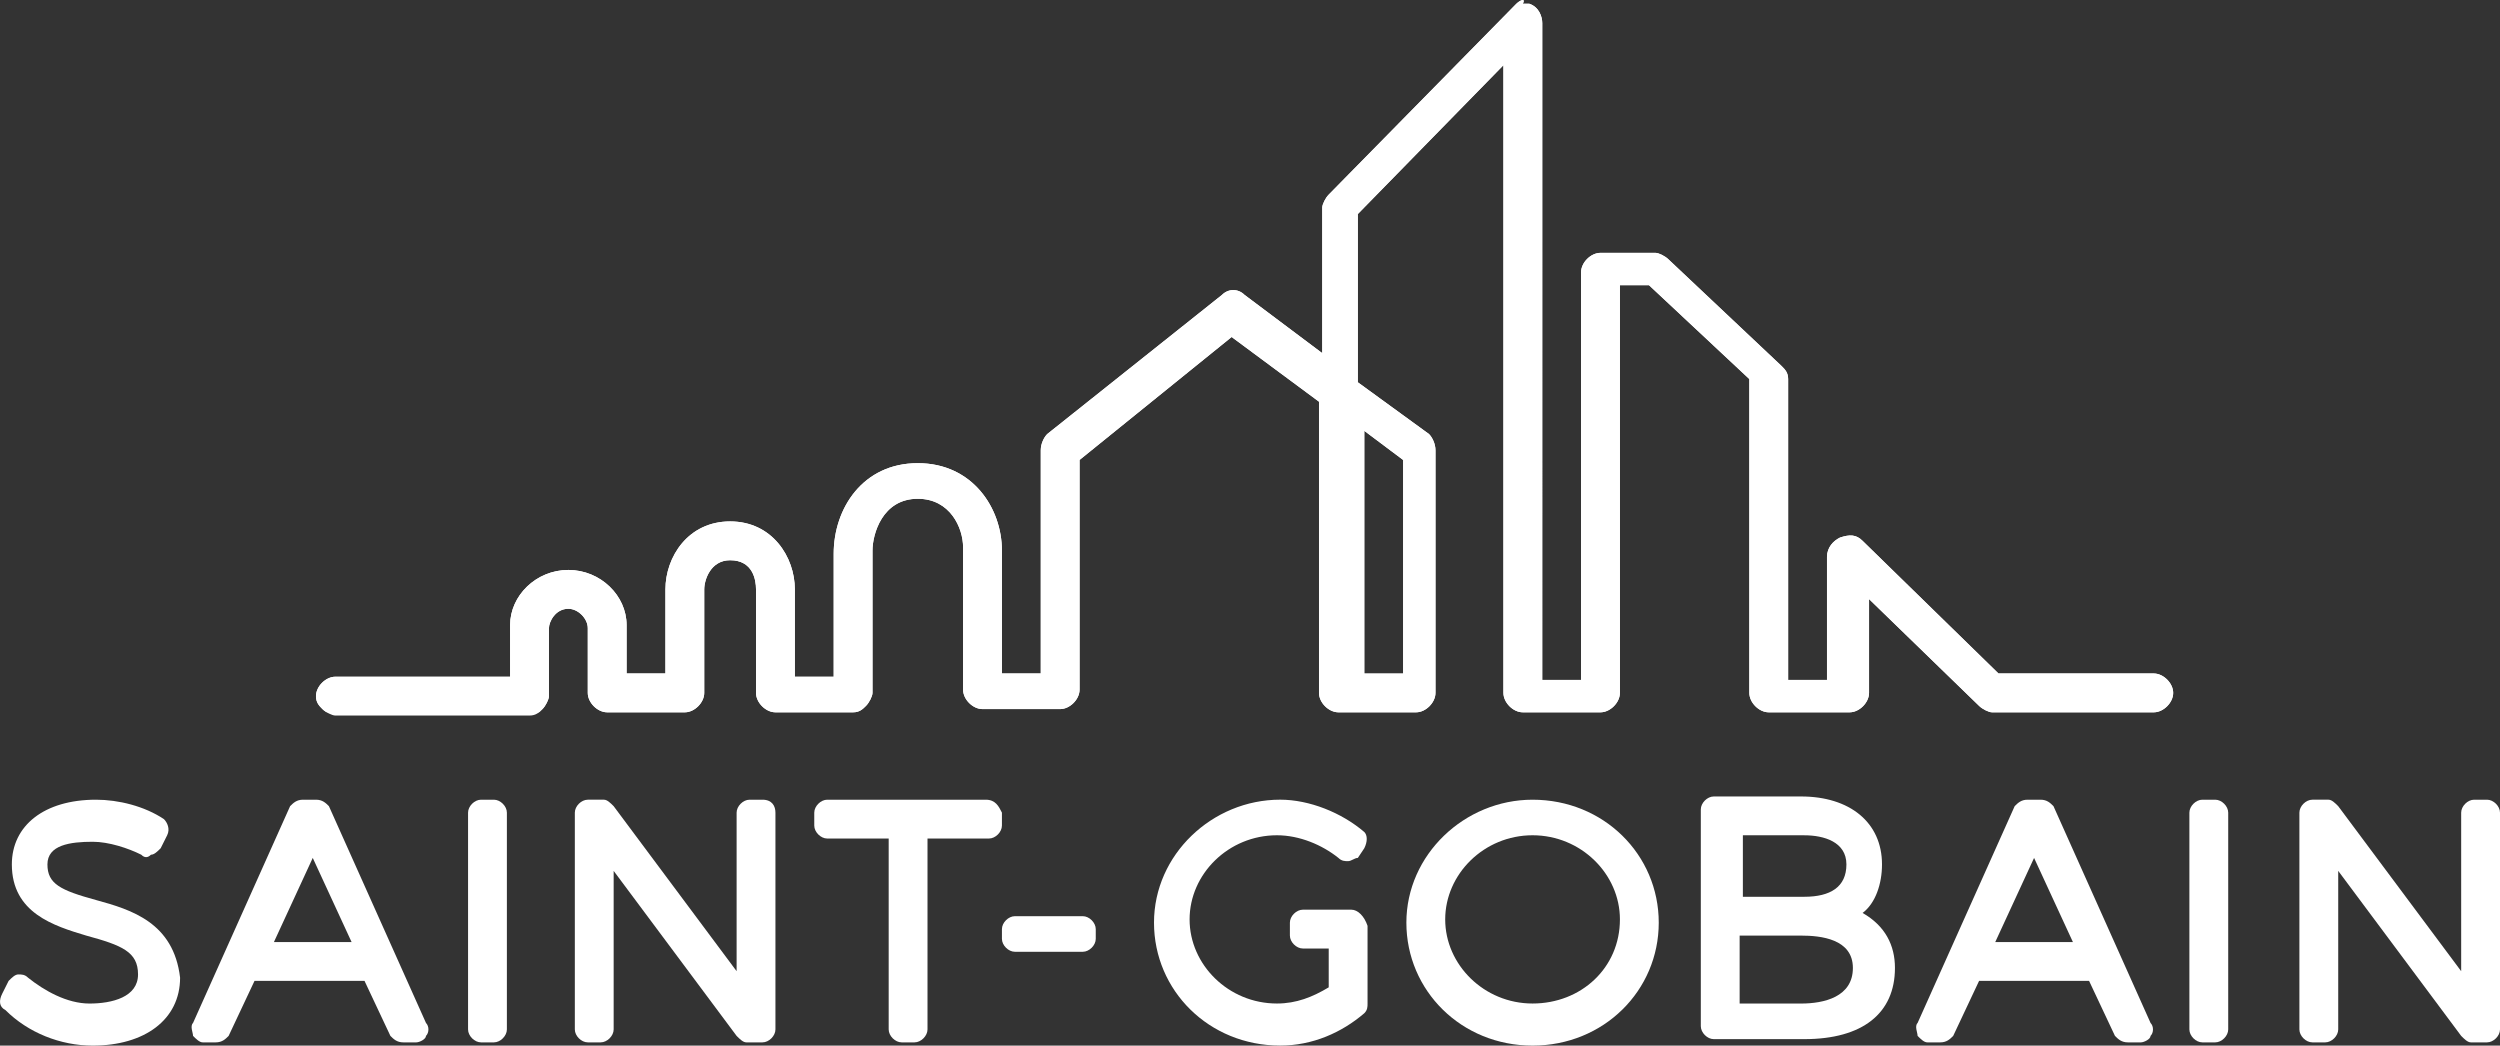
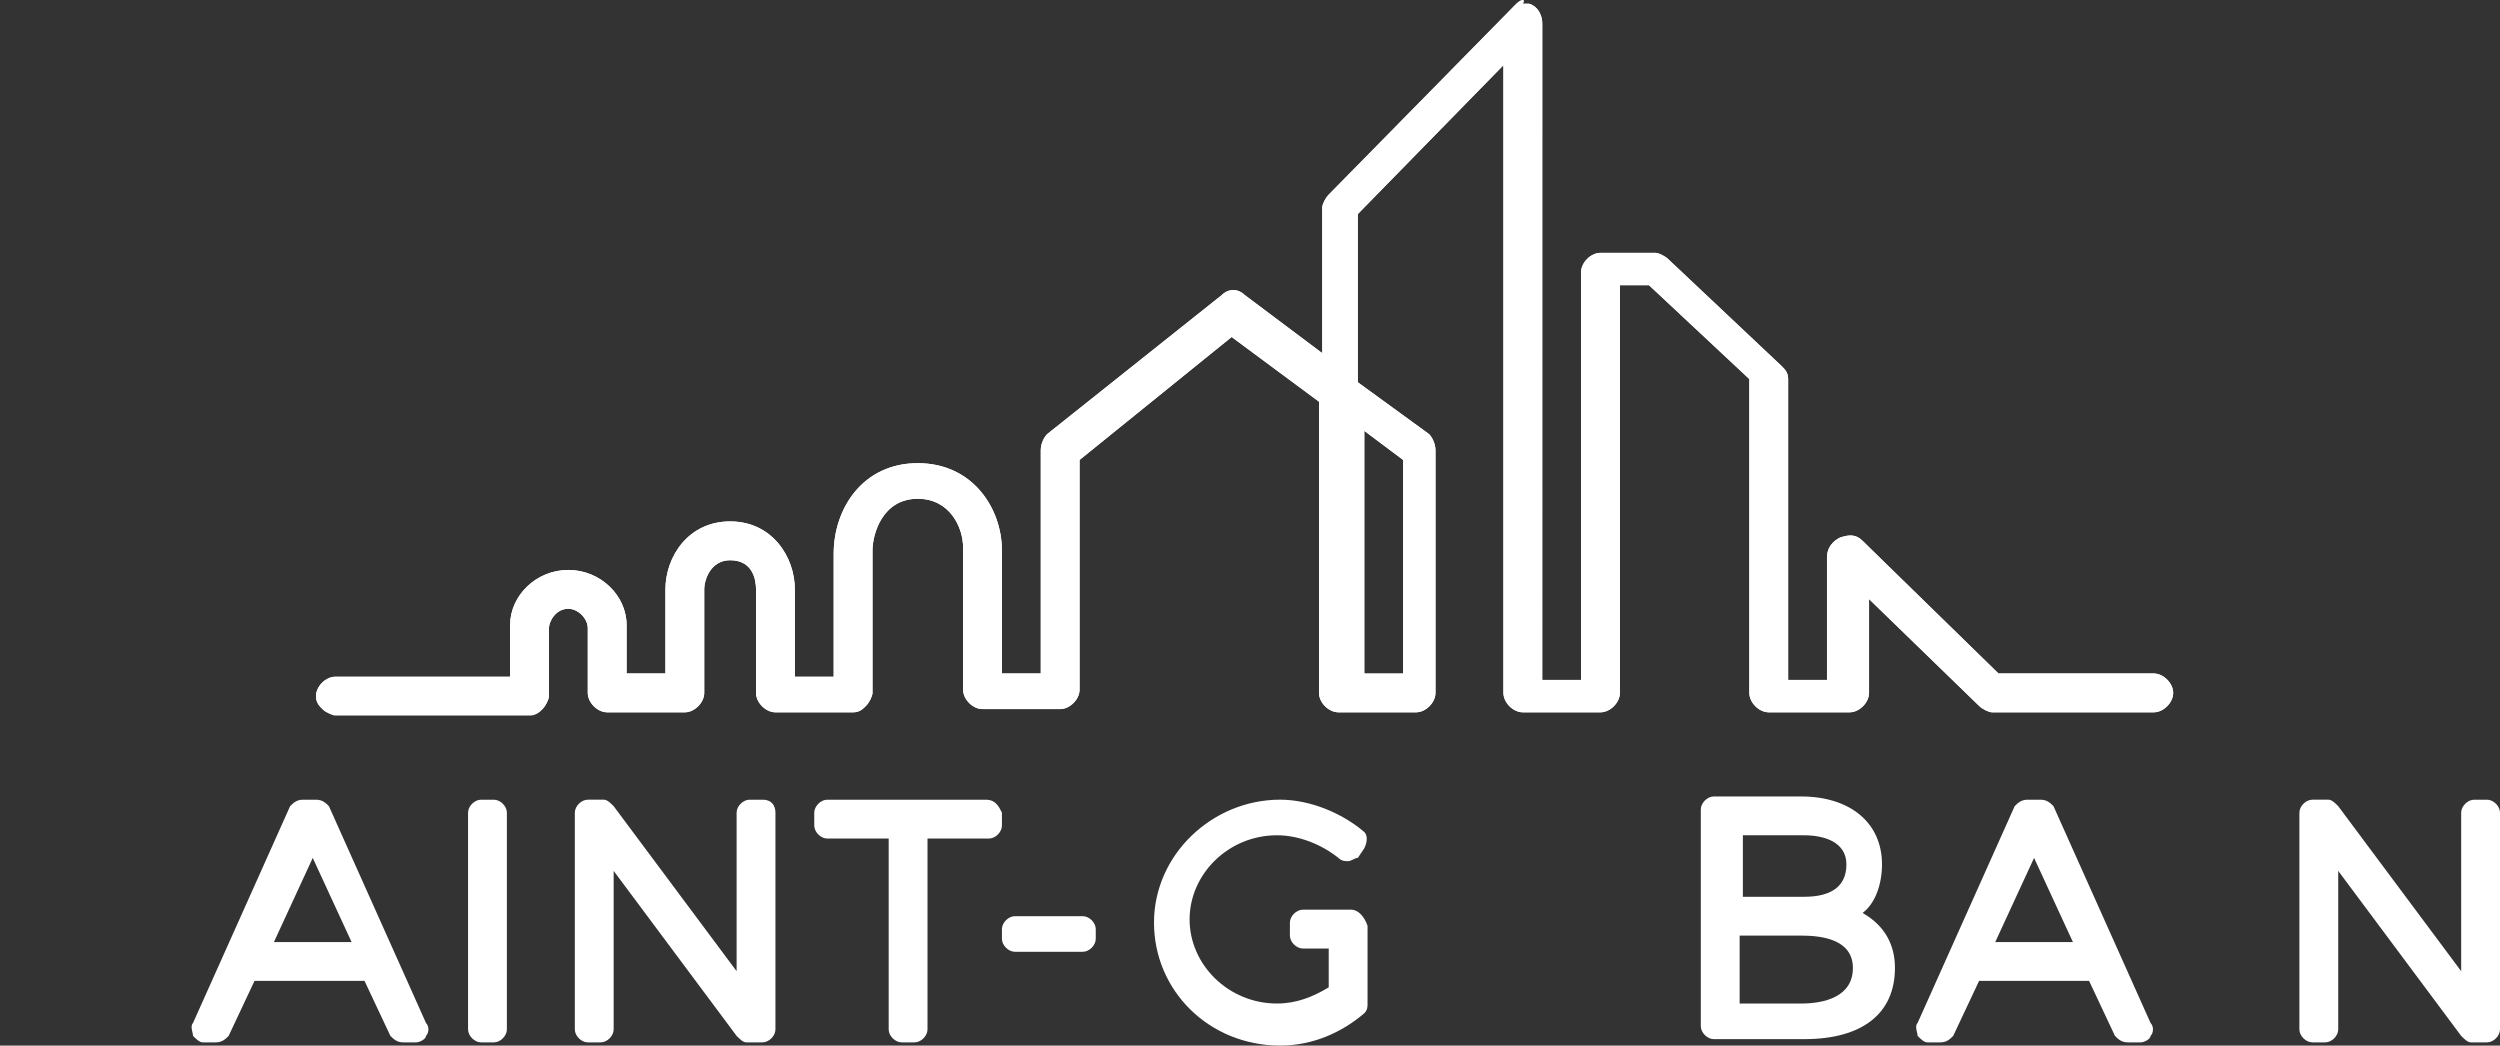
<svg xmlns="http://www.w3.org/2000/svg" id="Ebene_1" version="1.1" viewBox="0 0 77.266 32.316">
  <rect x="0" y="0" width="77.266" height="32.316" fill="#333333" stroke="none" />
  <defs>
    <style>
      .st0 {
        fill: none;
      }

      .st1 {
        fill: #fff;
      }

      .st2 {
        clip-path: url(#clippath);
      }
    </style>
    <clipPath id="clippath">
      <path class="st0" d="M42.166,13.316l1.2.9v6.6h-1.2v-7.5ZM46.866.115l-5.8,5.9c-.1.1-.2.3-.2.4v4.5l-2.4-1.8c-.2-.2-.5-.2-.7,0l-5.4,4.3c-.1.1-.2.3-.2.5v6.9h-1.2v-3.8c0-1.3-.9-2.7-2.6-2.7s-2.6,1.4-2.6,2.8v3.8h-1.2v-2.7c0-1-.7-2.1-2-2.1s-2,1.1-2,2.1v2.6h-1.2v-1.5c0-.9-.8-1.7-1.8-1.7s-1.8.8-1.8,1.7v1.6h-5.4c-.3,0-.6.3-.6.6,0,.2.1.3.2.4.1.1.3.2.4.2h6c.2,0,.3-.1.4-.2.1-.1.2-.3.2-.4v-2.1c0-.2.2-.6.6-.6.3,0,.6.3.6.6v2c0,.3.3.6.6.6h2.4c.3,0,.6-.3.6-.6v-3.2c0-.3.2-.9.8-.9.7,0,.8.6.8.9v3.2c0,.3.3.6.6.6h2.4c.2,0,.3-.1.4-.2.1-.1.2-.3.2-.4v-4.4c0-.5.3-1.6,1.4-1.6,1,0,1.4.9,1.4,1.5v4.4c0,.3.3.6.6.6h2.4c.3,0,.6-.3.6-.6v-7.1l4.7-3.8,2.7,2v9c0,.3.3.6.6.6h2.4c.3,0,.6-.3.6-.6v-7.5c0-.2-.1-.4-.2-.5l-2.2-1.6v-5.2l4.5-4.6v19.4c0,.3.3.6.6.6h2.4c.3,0,.6-.3.6-.6v-12.6h.9l3.1,2.9v9.7c0,.3.3.6.6.6h2.5c.3,0,.6-.3.6-.6v-2.9l3.4,3.3c.1.1.3.2.4.2h5c.3,0,.6-.3.6-.6s-.3-.6-.6-.6h-4.8l-4.2-4.1c-.2-.2-.4-.2-.7-.1-.2.1-.4.3-.4.6v3.8h-1.2v-9.3c0-.2-.1-.3-.2-.4l-3.5-3.3c-.1-.1-.3-.2-.4-.2h-1.7c-.3,0-.6.3-.6.6v12.6h-1.2V.716c0-.2-.1-.5-.4-.6h-.2c.1-.2-.1-.1-.2,0Z" />
    </clipPath>
  </defs>
  <g>
-     <path class="st1" d="M2.966,27.816c-1.1-.3-1.5-.5-1.5-1.1s.7-.7,1.4-.7c.5,0,1.1.2,1.5.4.1.1.2.1.3,0,.1,0,.2-.1.3-.2l.2-.4c.1-.2,0-.4-.1-.5-.6-.4-1.4-.6-2.1-.6-1.6,0-2.6.8-2.6,2,0,1.5,1.3,1.9,2.3,2.2,1.1.3,1.6.5,1.6,1.2s-.8.9-1.5.9-1.4-.4-1.9-.8c-.1-.1-.2-.1-.3-.1-.1,0-.2.1-.3.2l-.2.4c-.1.2-.1.4.1.5.7.7,1.7,1.1,2.7,1.1,1.6,0,2.7-.8,2.7-2.1-.2-1.7-1.5-2.1-2.6-2.4" />
    <path class="st1" d="M10.166,24.916c-.1-.1-.2-.2-.4-.2h-.4c-.2,0-.3.1-.4.2l-3,6.7c-.1.1,0,.3,0,.4.1.1.2.2.3.2h.4c.2,0,.3-.1.4-.2l.8-1.7h3.4l.8,1.7c.1.1.2.2.4.2h.4c.1,0,.3-.1.3-.2.1-.1.1-.3,0-.4l-3-6.7ZM8.466,29.115l1.2-2.6,1.2,2.6h-2.4Z" />
    <path class="st1" d="M15.266,24.716h-.4c-.2,0-.4.2-.4.4v6.7c0,.2.2.4.4.4h.4c.2,0,.4-.2.4-.4v-6.7c0-.2-.2-.4-.4-.4" />
    <path class="st1" d="M23.566,24.716h-.4c-.2,0-.4.2-.4.4v4.9l-3.8-5.1c-.1-.1-.2-.2-.3-.2h-.5c-.2,0-.4.2-.4.4v6.7c0,.2.2.4.4.4h.4c.2,0,.4-.2.4-.4v-4.9l3.8,5.1c.1.1.2.2.3.2h.5c.2,0,.4-.2.4-.4v-6.7c0-.2-.1-.4-.4-.4" />
    <path class="st1" d="M30.466,24.716h-4.9c-.2,0-.4.2-.4.4v.4c0,.2.2.4.4.4h1.9v5.9c0,.2.2.4.4.4h.4c.2,0,.4-.2.4-.4v-5.9h1.9c.2,0,.4-.2.4-.4v-.4c-.1-.2-.2-.4-.5-.4" />
    <path class="st1" d="M33.466,28.316h-2.1c-.2,0-.4.2-.4.4v.3c0,.2.2.4.4.4h2.1c.2,0,.4-.2.4-.4v-.3c0-.2-.2-.4-.4-.4" />
    <path class="st1" d="M41.766,28.115h-1.5c-.2,0-.4.2-.4.4v.4c0,.2.2.4.4.4h.8v1.2c-.5.3-1,.5-1.6.5-1.5,0-2.7-1.2-2.7-2.6s1.2-2.6,2.7-2.6c.7,0,1.4.3,1.9.7.1.1.2.1.3.1.1,0,.2-.1.3-.1l.2-.3c.1-.2.1-.4,0-.5-.7-.6-1.7-1-2.6-1-2.1,0-3.9,1.7-3.9,3.8,0,2.1,1.7,3.8,3.9,3.8,1,0,1.9-.4,2.6-1,.1-.1.1-.2.1-.3v-2.4c-.1-.3-.3-.5-.5-.5" />
-     <path class="st1" d="M47.366,24.716c-2.1,0-3.9,1.7-3.9,3.8,0,2.1,1.7,3.8,3.9,3.8s3.9-1.7,3.9-3.8-1.7-3.8-3.9-3.8M47.366,31.015c-1.5,0-2.7-1.2-2.7-2.6s1.2-2.6,2.7-2.6,2.7,1.2,2.7,2.6c0,1.5-1.2,2.6-2.7,2.6" />
    <path class="st1" d="M57.566,28.216c.4-.3.6-.9.6-1.5,0-1.3-1-2.1-2.5-2.1h-2.7c-.2,0-.4.2-.4.4v6.7c0,.2.2.4.4.4h2.8c1.8,0,2.8-.8,2.8-2.2 0-.7-.3-1.3-1-1.7M55.766,27.716h-1.9v-1.9h1.9c.6,0,1.3.2,1.3.9 0.0.7-.5,1-1.3,1M53.766,28.916h1.9c.6,0,1.6.1,1.6,1s-.9,1.1-1.6,1.1h-1.9v-2.1Z" />
    <path class="st1" d="M63.466,24.916c-.1-.1-.2-.2-.4-.2h-.4c-.2,0-.3.1-.4.2l-3,6.7c-.1.1,0,.3,0,.4.1.1.2.2.3.2h.4c.2,0,.3-.1.4-.2l.8-1.7h3.4l.8,1.7c.1.1.2.2.4.2h.4c.1,0,.3-.1.3-.2.1-.1.1-.3,0-.4l-3-6.7ZM61.666,29.115l1.2-2.6,1.2,2.6h-2.4Z" />
-     <path class="st1" d="M68.466,24.716h-.4c-.2,0-.4.2-.4.4v6.7c0,.2.2.4.4.4h.4c.2,0,.4-.2.4-.4v-6.7c0-.2-.2-.4-.4-.4" />
    <path class="st1" d="M76.866,24.716h-.4c-.2,0-.4.2-.4.4v4.9l-3.8-5.1c-.1-.1-.2-.2-.3-.2h-.5c-.2,0-.4.2-.4.4v6.7c0,.2.2.4.4.4h.4c.2,0,.4-.2.4-.4v-4.9l3.8,5.1c.1.1.2.2.3.2h.5c.2,0,.4-.2.4-.4v-6.7c0-.2-.2-.4-.4-.4" />
  </g>
  <g>
    <path id="SVGID" class="st1" d="M42.166,13.316l1.2.9v6.6h-1.2v-7.5ZM46.866.115l-5.8,5.9c-.1.1-.2.3-.2.4v4.5l-2.4-1.8c-.2-.2-.5-.2-.7,0l-5.4,4.3c-.1.1-.2.3-.2.5v6.9h-1.2v-3.8c0-1.3-.9-2.7-2.6-2.7s-2.6,1.4-2.6,2.8v3.8h-1.2v-2.7c0-1-.7-2.1-2-2.1s-2,1.1-2,2.1v2.6h-1.2v-1.5c0-.9-.8-1.7-1.8-1.7s-1.8.8-1.8,1.7v1.6h-5.4c-.3,0-.6.3-.6.6,0,.2.1.3.2.4s.3.2.4.2h6c.2,0,.3-.1.4-.2s.2-.3.2-.4v-2.1c0-.2.2-.6.6-.6.3,0,.6.3.6.6v2c0,.3.3.6.6.6h2.4c.3,0,.6-.3.6-.6v-3.2c0-.3.2-.9.8-.9.7,0,.8.6.8.9v3.2c0,.3.3.6.6.6h2.4c.2,0,.3-.1.4-.2s.2-.3.2-.4v-4.4c0-.5.3-1.6,1.4-1.6,1,0,1.4.9,1.4,1.5v4.4c0,.3.3.6.6.6h2.4c.3,0,.6-.3.6-.6v-7.1h0l4.7-3.8,2.7,2v9c0,.3.3.6.6.6h2.4c.3,0,.6-.3.6-.6v-7.5c0-.2-.1-.4-.2-.5l-2.2-1.6v-5.2h0l4.5-4.6v19.4c0,.3.3.6.6.6h2.4c.3,0,.6-.3.6-.6v-12.6h.9l3.1,2.9v9.7c0,.3.3.6.6.6h2.5c.3,0,.6-.3.6-.6v-2.9l3.4,3.3c.1.1.3.2.4.2h5c.3,0,.6-.3.6-.6,0-.3-.3-.6-.6-.6h-4.8l-4.2-4.1c-.2-.2-.4-.2-.7-.1-.2.1-.4.3-.4.6v3.8h-1.2v-9.3c0-.2-.1-.3-.2-.4l-3.5-3.3c-.1-.1-.3-.2-.4-.2h-1.7c-.3,0-.6.3-.6.6v12.6h-1.2V.716c0-.2-.1-.5-.4-.6h-.2c.1-.2-.1-.1-.2,0" />
    <g class="st2">
      <rect class="st1" x="9.666" y="-.084" width="57.8" height="22.1" />
    </g>
  </g>
</svg>